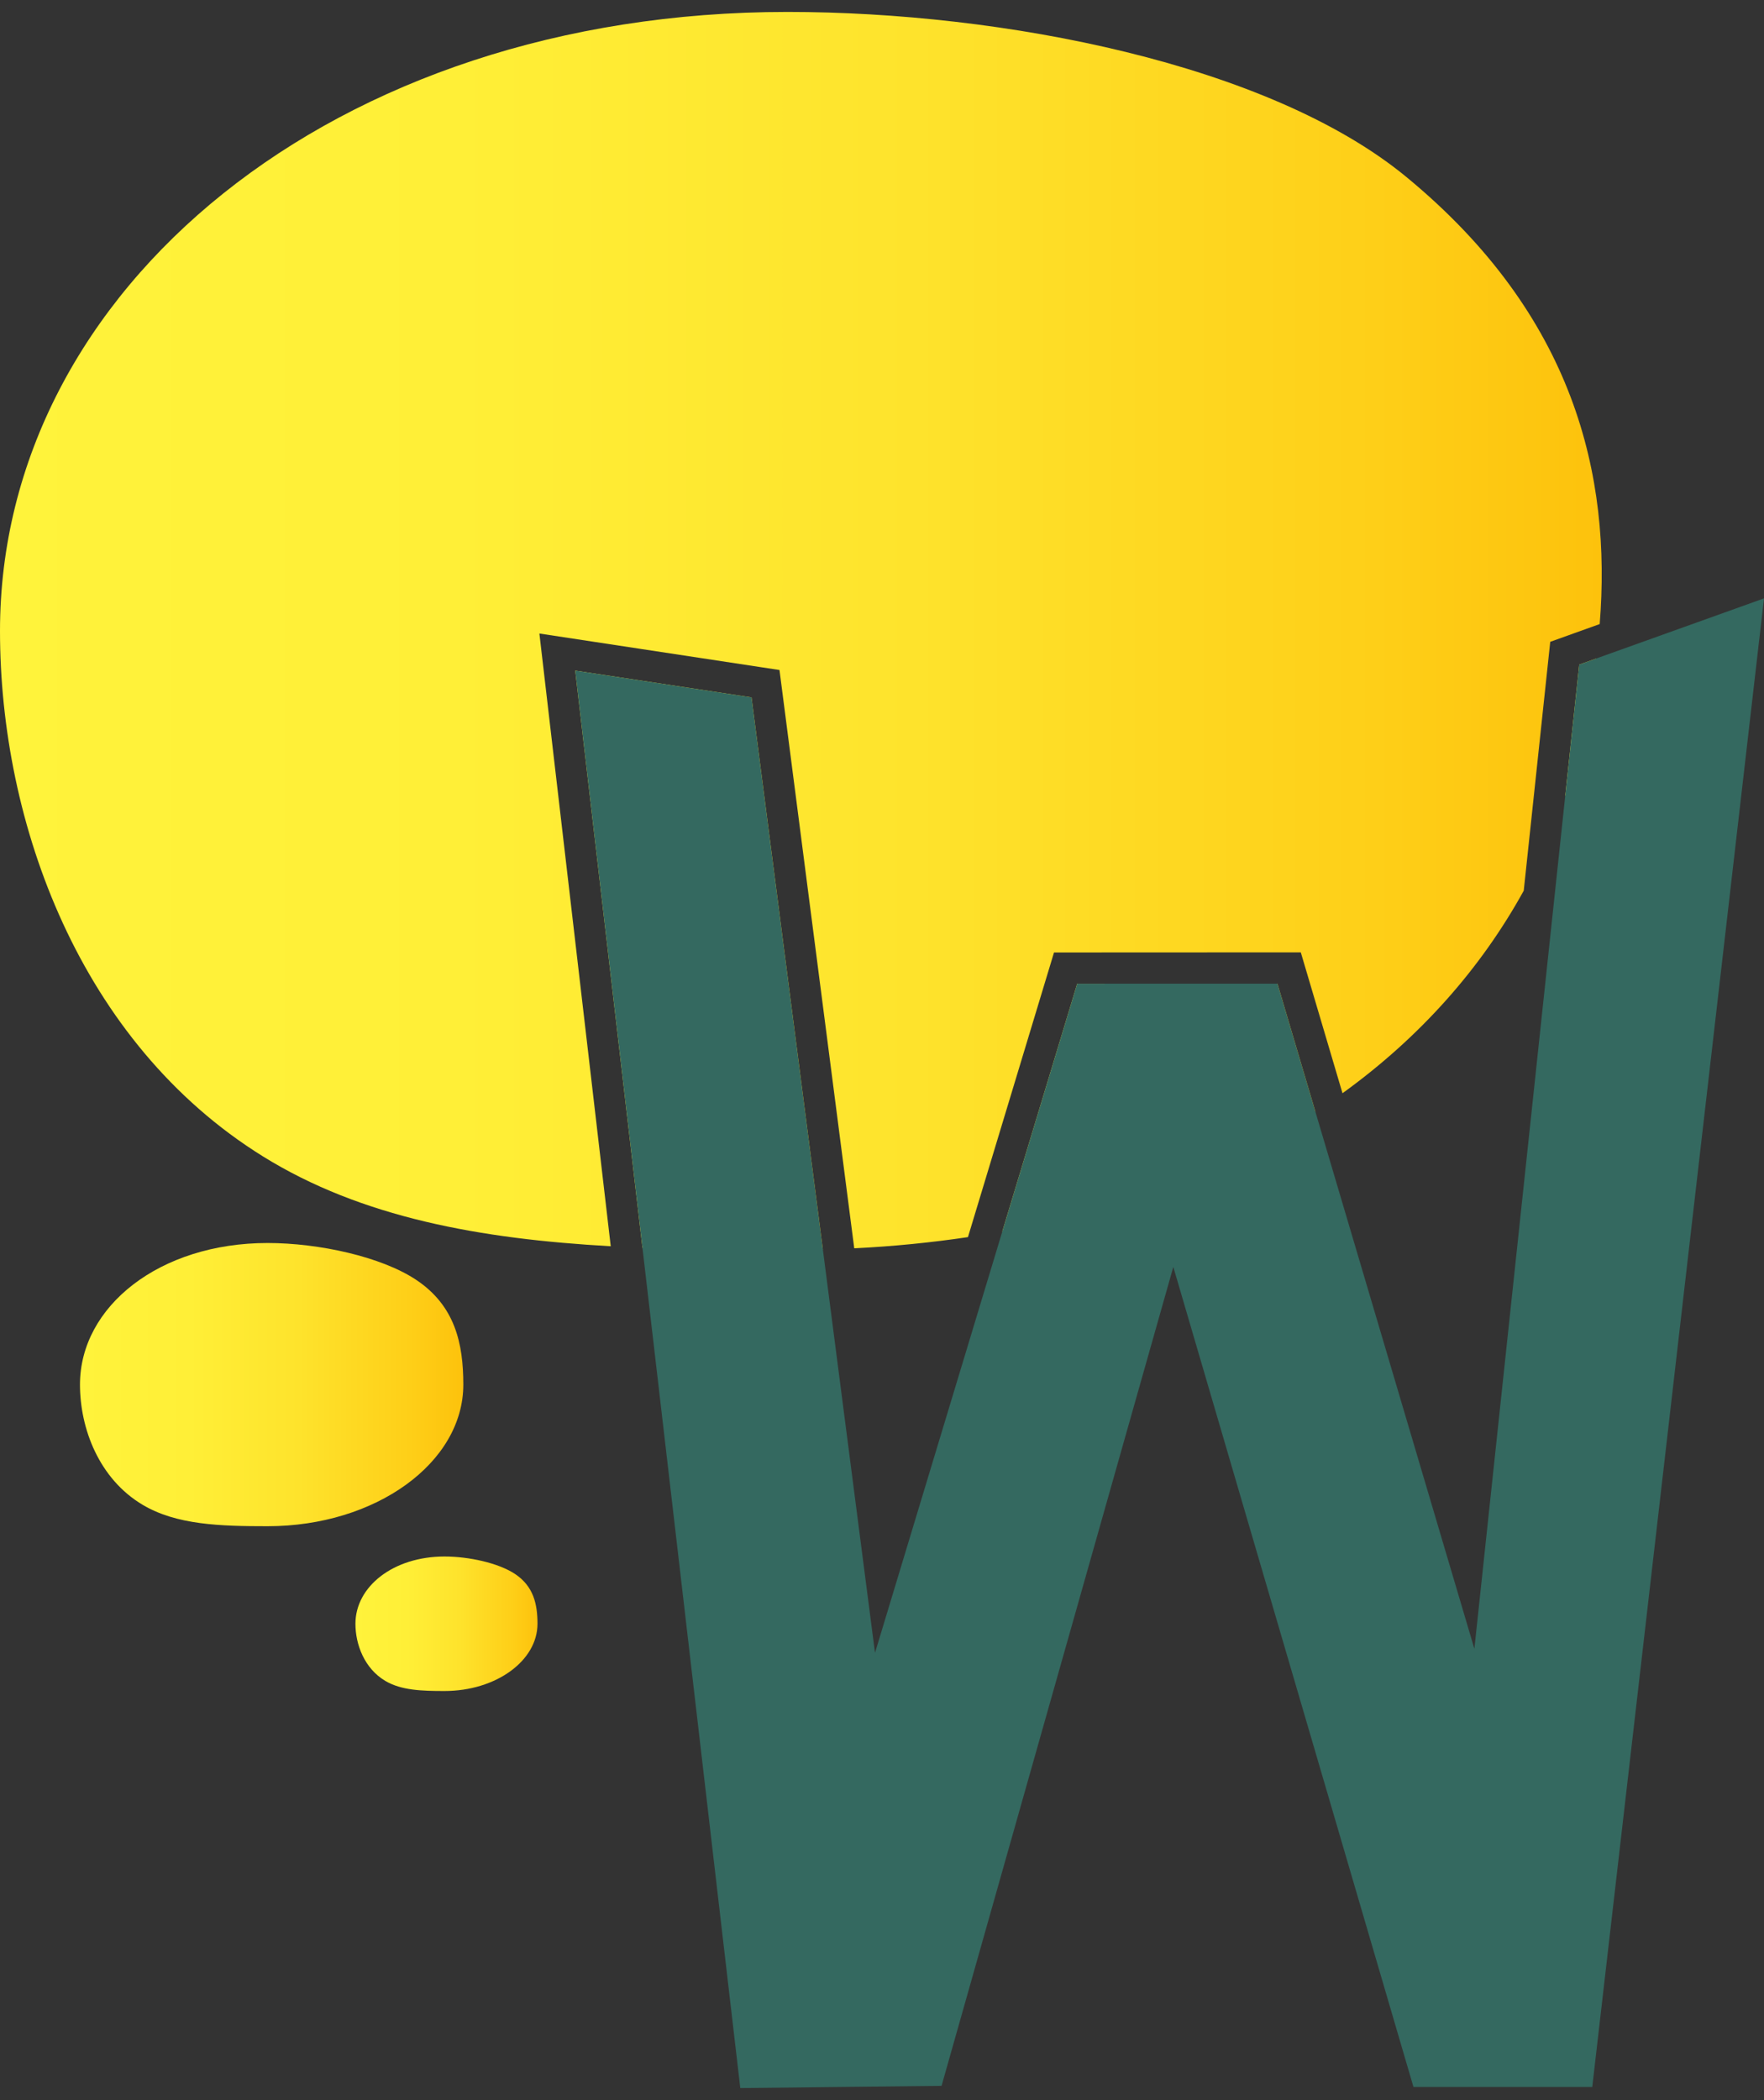
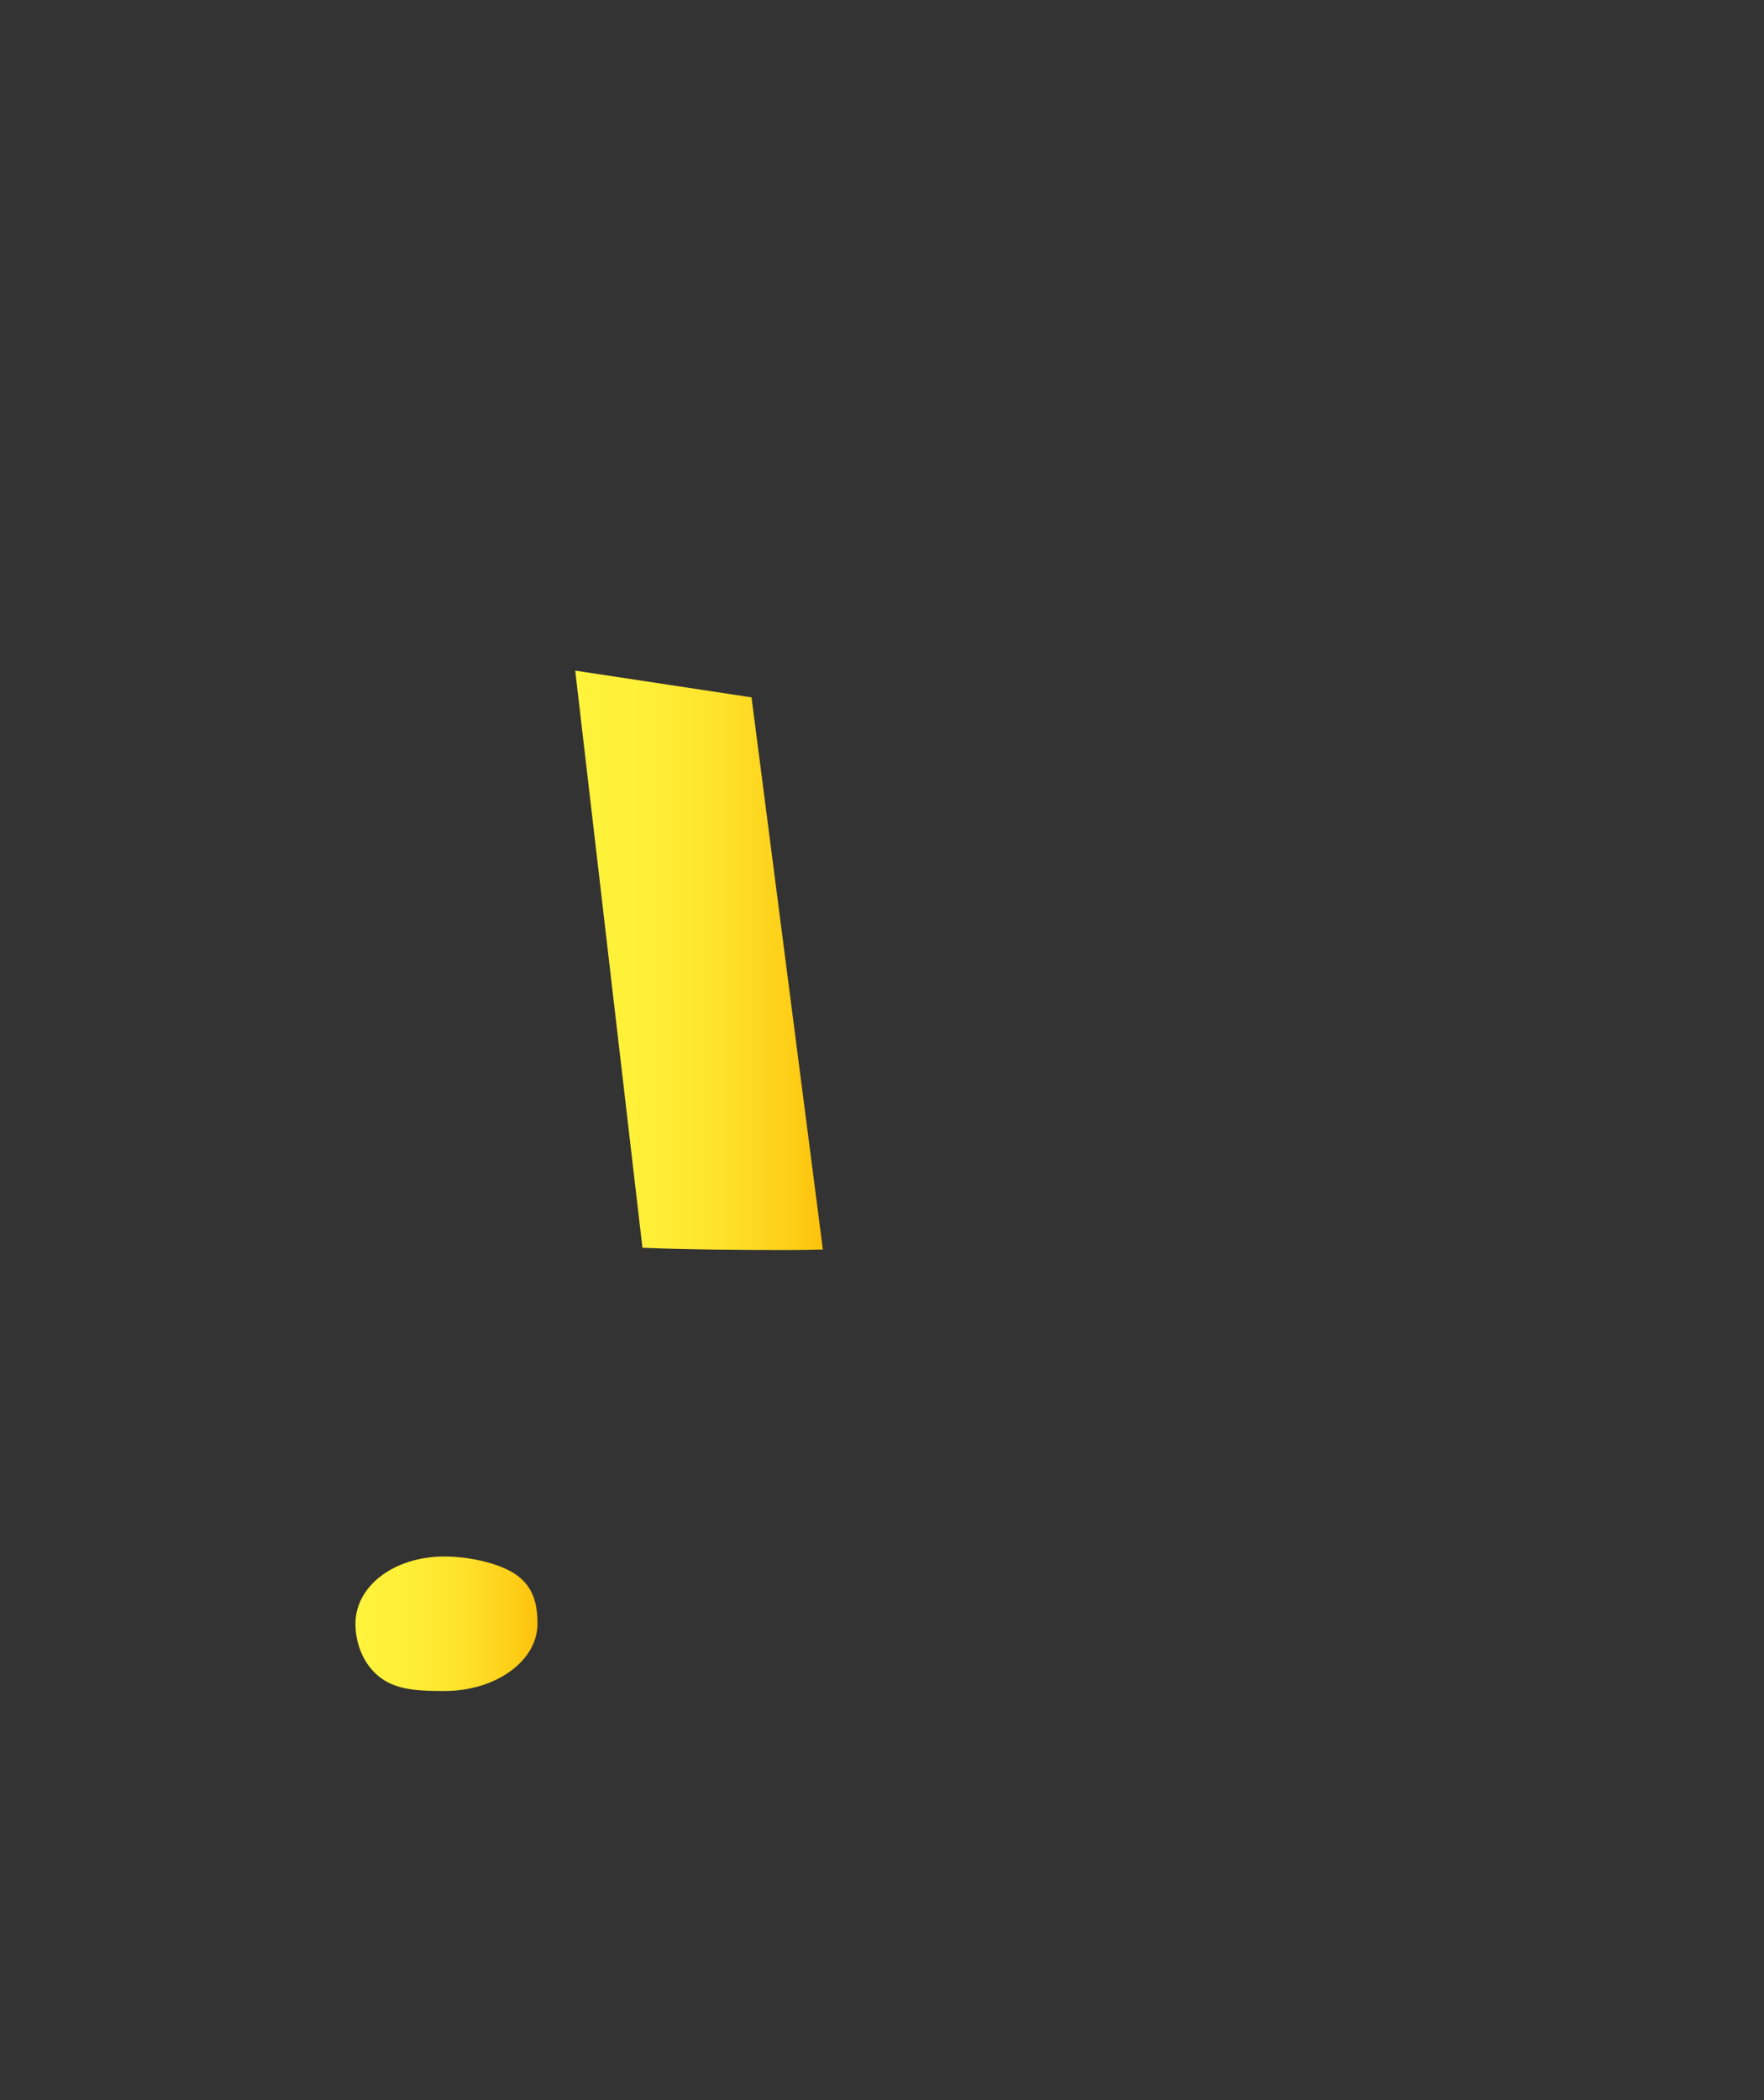
<svg xmlns="http://www.w3.org/2000/svg" version="1.1" id="Layer_1" x="0px" y="0px" width="483.871px" height="576px" viewBox="0 0 483.871 576" enable-background="new 0 0 483.871 576" xml:space="preserve">
  <rect x="0" y="0" width="483.871" height="576" fill="#333333" stroke="none" />
  <g>
    <linearGradient id="SVGID_1_" gradientUnits="userSpaceOnUse" x1="274.94" y1="303.788" x2="360.818" y2="303.788">
      <stop offset="0" style="stop-color:#FFF33B" />
      <stop offset="0.285" style="stop-color:#FFEF37" />
      <stop offset="0.572" style="stop-color:#FEE32C" />
      <stop offset="0.859" style="stop-color:#FECF18" />
      <stop offset="1" style="stop-color:#FDC20C" />
    </linearGradient>
-     <path fill="url(#SVGID_1_)" d="M350.408,269.801l10.41,35.134c-23.533,15.355-52.246,26.735-85.879,32.841l20.541-67.96   L350.408,269.801z" />
    <linearGradient id="SVGID_2_" gradientUnits="userSpaceOnUse" x1="157.785" y1="263.396" x2="225.715" y2="263.396">
      <stop offset="0" style="stop-color:#FFF33B" />
      <stop offset="0.285" style="stop-color:#FFEF37" />
      <stop offset="0.572" style="stop-color:#FEE32C" />
      <stop offset="0.859" style="stop-color:#FECF18" />
      <stop offset="1" style="stop-color:#FDC20C" />
    </linearGradient>
    <path fill="url(#SVGID_2_)" d="M210.553,225.387l15.162,117.335c-3.215,0.088-6.465,0.133-9.738,0.133   c-13.523,0-26.824-0.089-39.752-0.61l-18.439-158.307l48.361,7.342L210.553,225.387z" />
    <linearGradient id="SVGID_3_" gradientUnits="userSpaceOnUse" x1="429.33" y1="199.553" x2="437.82" y2="199.553">
      <stop offset="0" style="stop-color:#FFF33B" />
      <stop offset="0.285" style="stop-color:#FFEF37" />
      <stop offset="0.572" style="stop-color:#FEE32C" />
      <stop offset="0.859" style="stop-color:#FECF18" />
      <stop offset="1" style="stop-color:#FDC20C" />
    </linearGradient>
-     <path fill="url(#SVGID_3_)" d="M433.188,182.298l4.633-1.668c-0.938,7.283-2.264,14.447-3.844,21.402   c-1.266,5.57-2.799,11.067-4.646,16.443L433.188,182.298z" />
    <linearGradient id="SVGID_4_" gradientUnits="userSpaceOnUse" x1="0" y1="172.833" x2="439.359" y2="172.833">
      <stop offset="0" style="stop-color:#FFF33B" />
      <stop offset="0.285" style="stop-color:#FFEF37" />
      <stop offset="0.572" style="stop-color:#FEE32C" />
      <stop offset="0.859" style="stop-color:#FECF18" />
      <stop offset="1" style="stop-color:#FDC20C" />
    </linearGradient>
-     <path fill="url(#SVGID_4_)" d="M438.803,171.173l-13.568,4.87l-7.268,68.259c-11.678,21.209-28.314,40.11-49.715,55.556   l-11.438-38.637l-67.697,0.03l-23.605,78.074c-9.992,1.489-20.389,2.532-31.188,3.068l-20.508-158.621l-65.861-10.008   l19.572,168.063c-35.674-1.997-68.336-7.834-95.412-24.65C21.967,286.035,0,225.848,0,173.064C0,79.292,91.521,3.273,215.977,3.273   c58.889,0,132.092,14.194,169.805,45.278C431.938,86.576,442.049,130.542,438.803,171.173z" />
    <linearGradient id="SVGID_5_" gradientUnits="userSpaceOnUse" x1="21.938" y1="379.779" x2="127.09" y2="379.779">
      <stop offset="0" style="stop-color:#FFF33B" />
      <stop offset="0.285" style="stop-color:#FFEF37" />
      <stop offset="0.572" style="stop-color:#FEE32C" />
      <stop offset="0.859" style="stop-color:#FECF18" />
      <stop offset="1" style="stop-color:#FDC20C" />
    </linearGradient>
-     <path fill="url(#SVGID_5_)" d="M127.09,379.778c0,21.452-24.039,38.842-53.691,38.842c-12.963,0-24.998-0.347-34.283-5.88   c-11.943-7.112-17.178-20.89-17.178-32.962c0-21.445,21.807-38.839,51.461-38.839c14.033,0,31.201,3.741,40.764,10.111   C124.814,358.149,127.09,368.482,127.09,379.778z" />
    <linearGradient id="SVGID_6_" gradientUnits="userSpaceOnUse" x1="97.496" y1="445.373" x2="147.435" y2="445.373">
      <stop offset="0" style="stop-color:#FFF33B" />
      <stop offset="0.285" style="stop-color:#FFEF37" />
      <stop offset="0.572" style="stop-color:#FEE32C" />
      <stop offset="0.859" style="stop-color:#FECF18" />
      <stop offset="1" style="stop-color:#FDC20C" />
    </linearGradient>
    <path fill="url(#SVGID_6_)" d="M147.436,445.372c0,10.189-11.42,18.447-25.5,18.447c-6.16,0-11.875-0.159-16.277-2.789   c-5.674-3.387-8.162-9.924-8.162-15.658c0-10.187,10.355-18.444,24.439-18.444c6.666,0,14.82,1.776,19.357,4.805   C146.354,435.105,147.436,440.008,147.436,445.372z" />
-     <polygon fill="#346960" points="483.871,164.128 436.764,572.431 387.719,572.431 321.842,347.502 260.881,562.897    258.275,572.116 203.063,572.727 176.225,342.244 157.785,183.937 206.146,191.279 210.553,225.387 225.715,342.722    240.016,453.354 274.939,337.775 295.48,269.815 350.408,269.801 360.818,304.935 404.428,452.236 429.33,218.476 433.188,182.298    437.82,180.63  " />
  </g>
</svg>